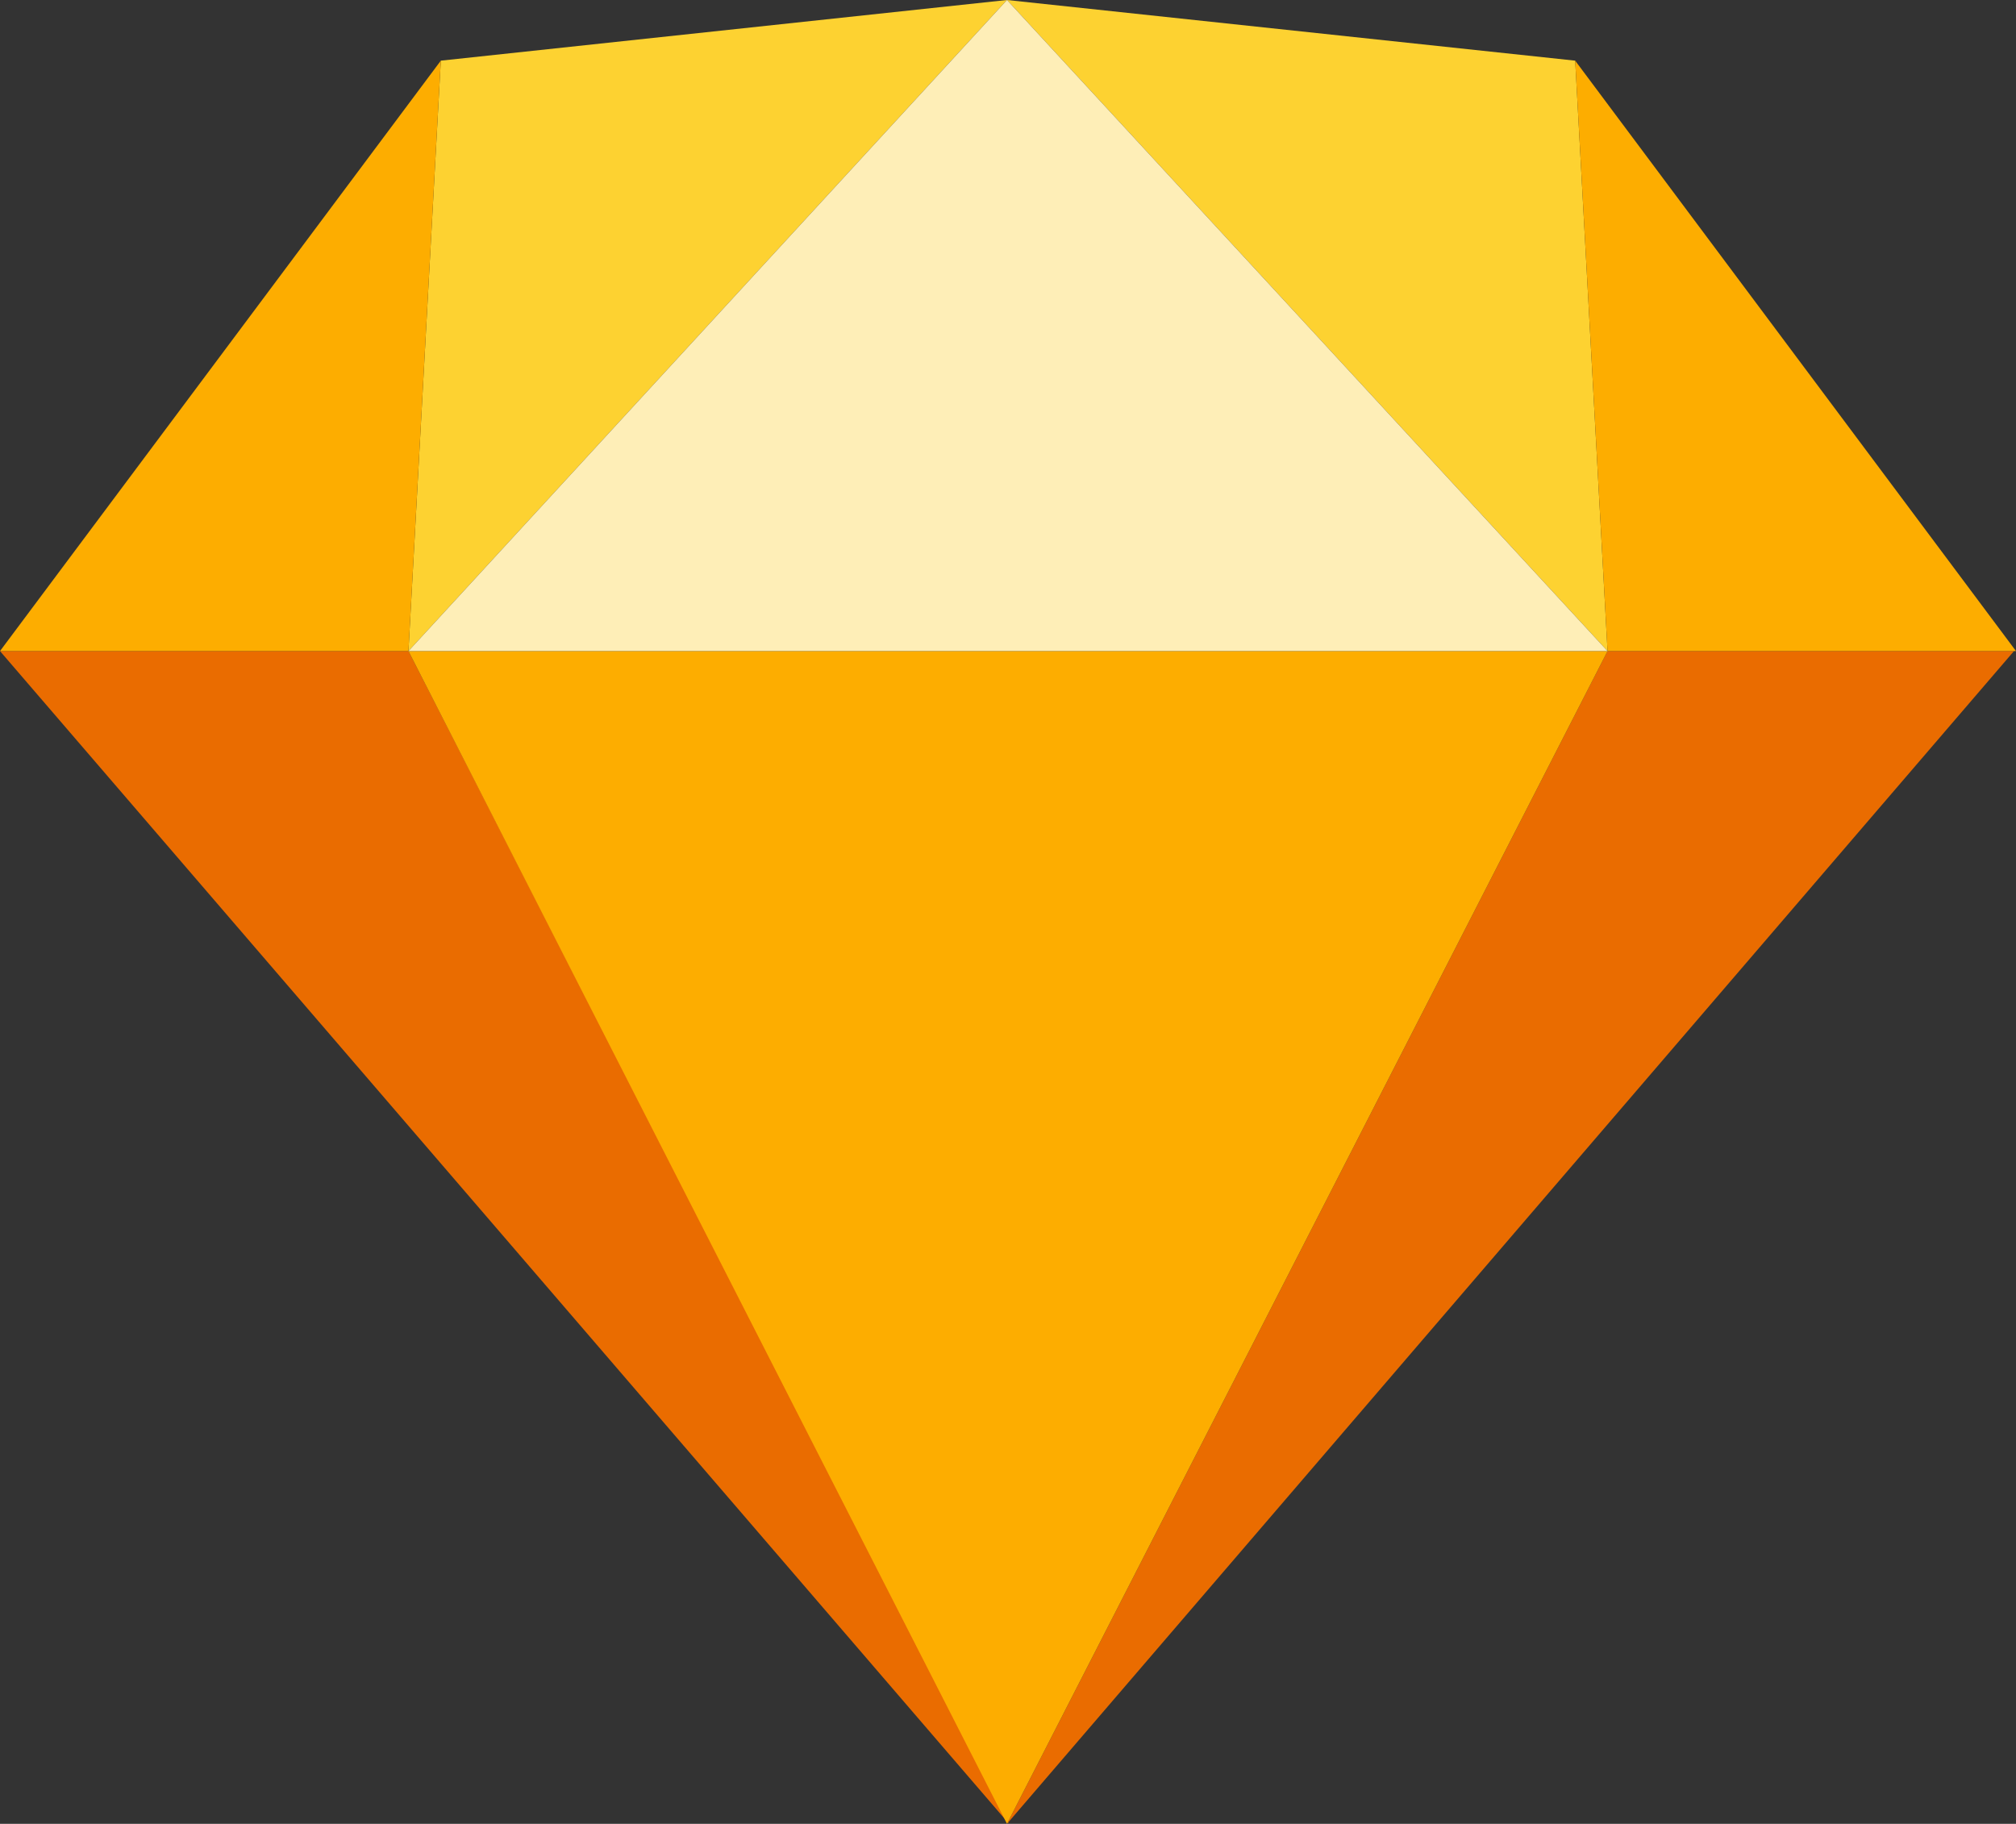
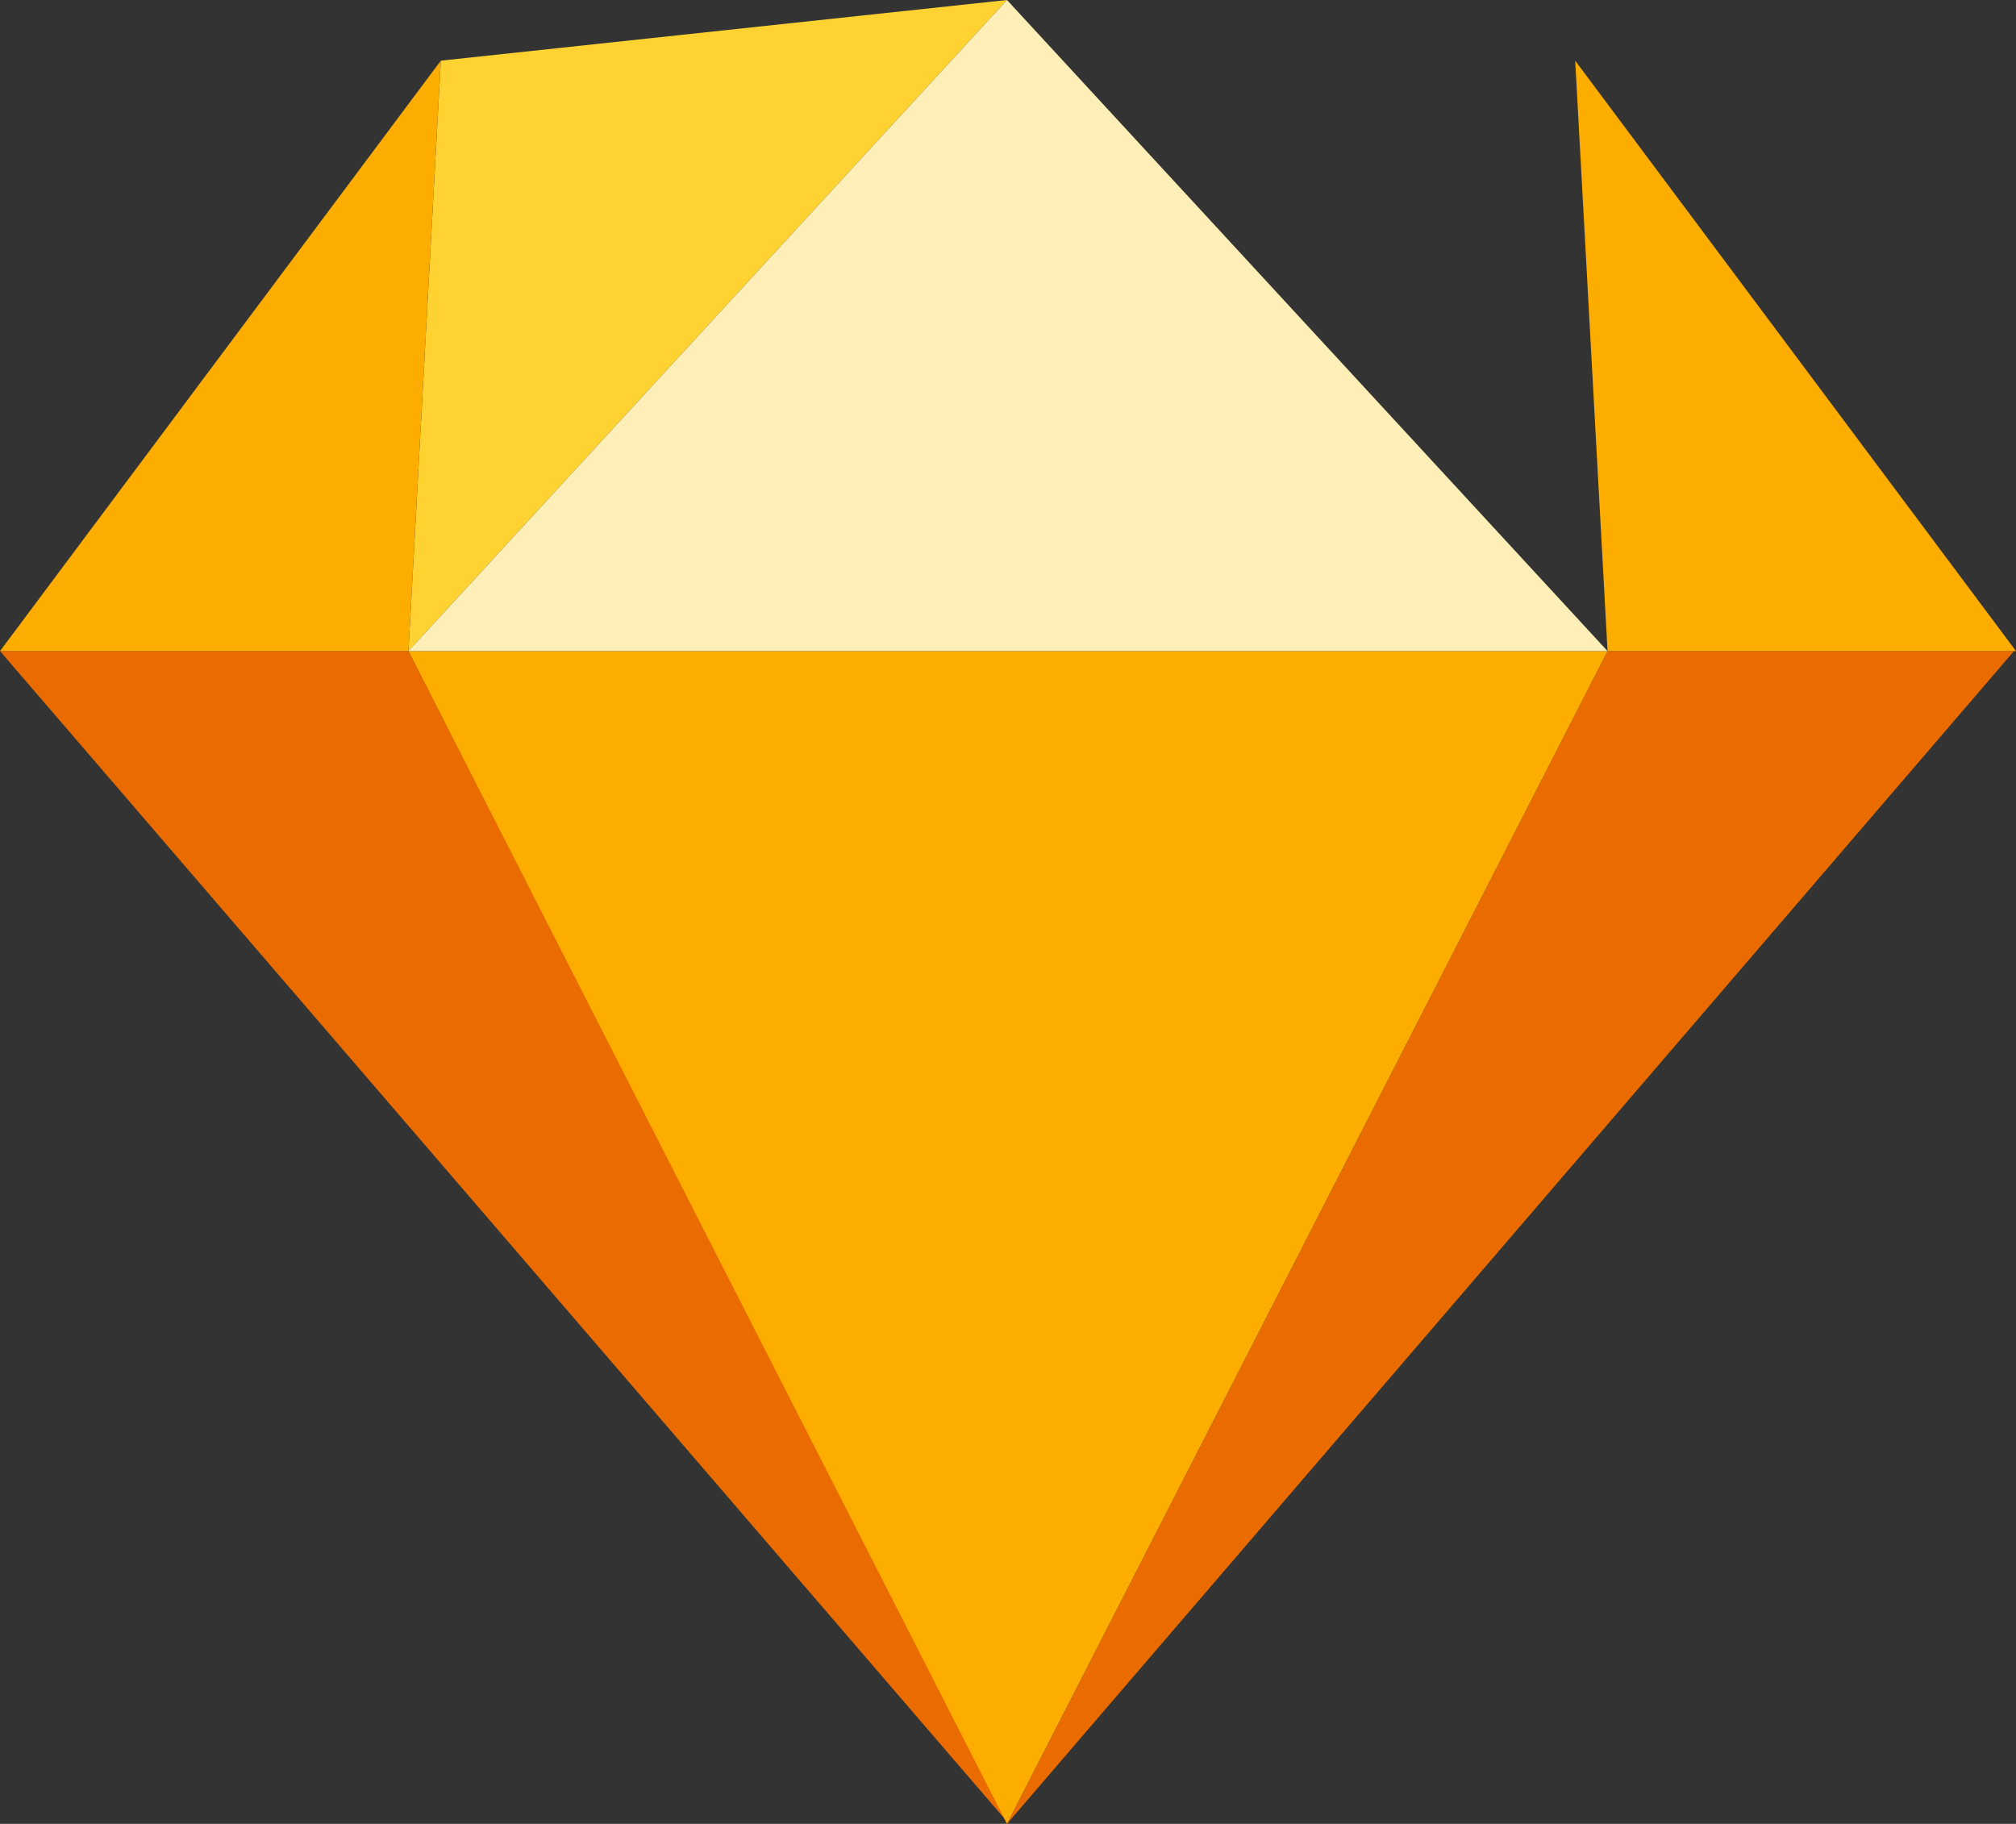
<svg xmlns="http://www.w3.org/2000/svg" version="1.1" id="Layer_1" x="0px" y="0px" viewBox="0 0 99.7 90.2" style="enable-background:new 0 0 99.7 90.2;" xml:space="preserve">
  <rect x="0" y="0" width="99.7" height="90.2" fill="#333333" stroke="none" />
  <style type="text/css">
	.st0{fill-rule:evenodd;clip-rule:evenodd;fill:#EA6C00;}
	.st1{fill-rule:evenodd;clip-rule:evenodd;fill:#FDAD00;}
	.st2{fill-rule:evenodd;clip-rule:evenodd;fill:#FDD231;}
	.st3{fill-rule:evenodd;clip-rule:evenodd;fill:#FEEEB7;}
</style>
  <path id="a" class="st0" d="M20.2,32.2l29.7,58L0,32.2H20.2z" />
-   <path id="b" class="st0" d="M79.5,32.2l-29.7,58l49.8-58H79.5z" />
+   <path id="b" class="st0" d="M79.5,32.2l-29.7,58l49.8-58H79.5" />
  <path id="c" class="st1" d="M20.2,32.2h59.3l-29.7,58L20.2,32.2z" />
  <path id="d" class="st2" d="M49.8,0L21.8,3l-1.6,29.2L49.8,0z" />
-   <path id="e" class="st2" d="M49.8,0l28.1,3l1.6,29.2L49.8,0z" />
  <path id="f" class="st1" d="M99.7,32.2L77.9,3l1.6,29.2H99.7z" />
  <path id="g" class="st1" d="M0,32.2L21.8,3l-1.6,29.2H0z" />
  <path id="h" class="st3" d="M49.8,0L20.2,32.2h59.3L49.8,0z" />
</svg>